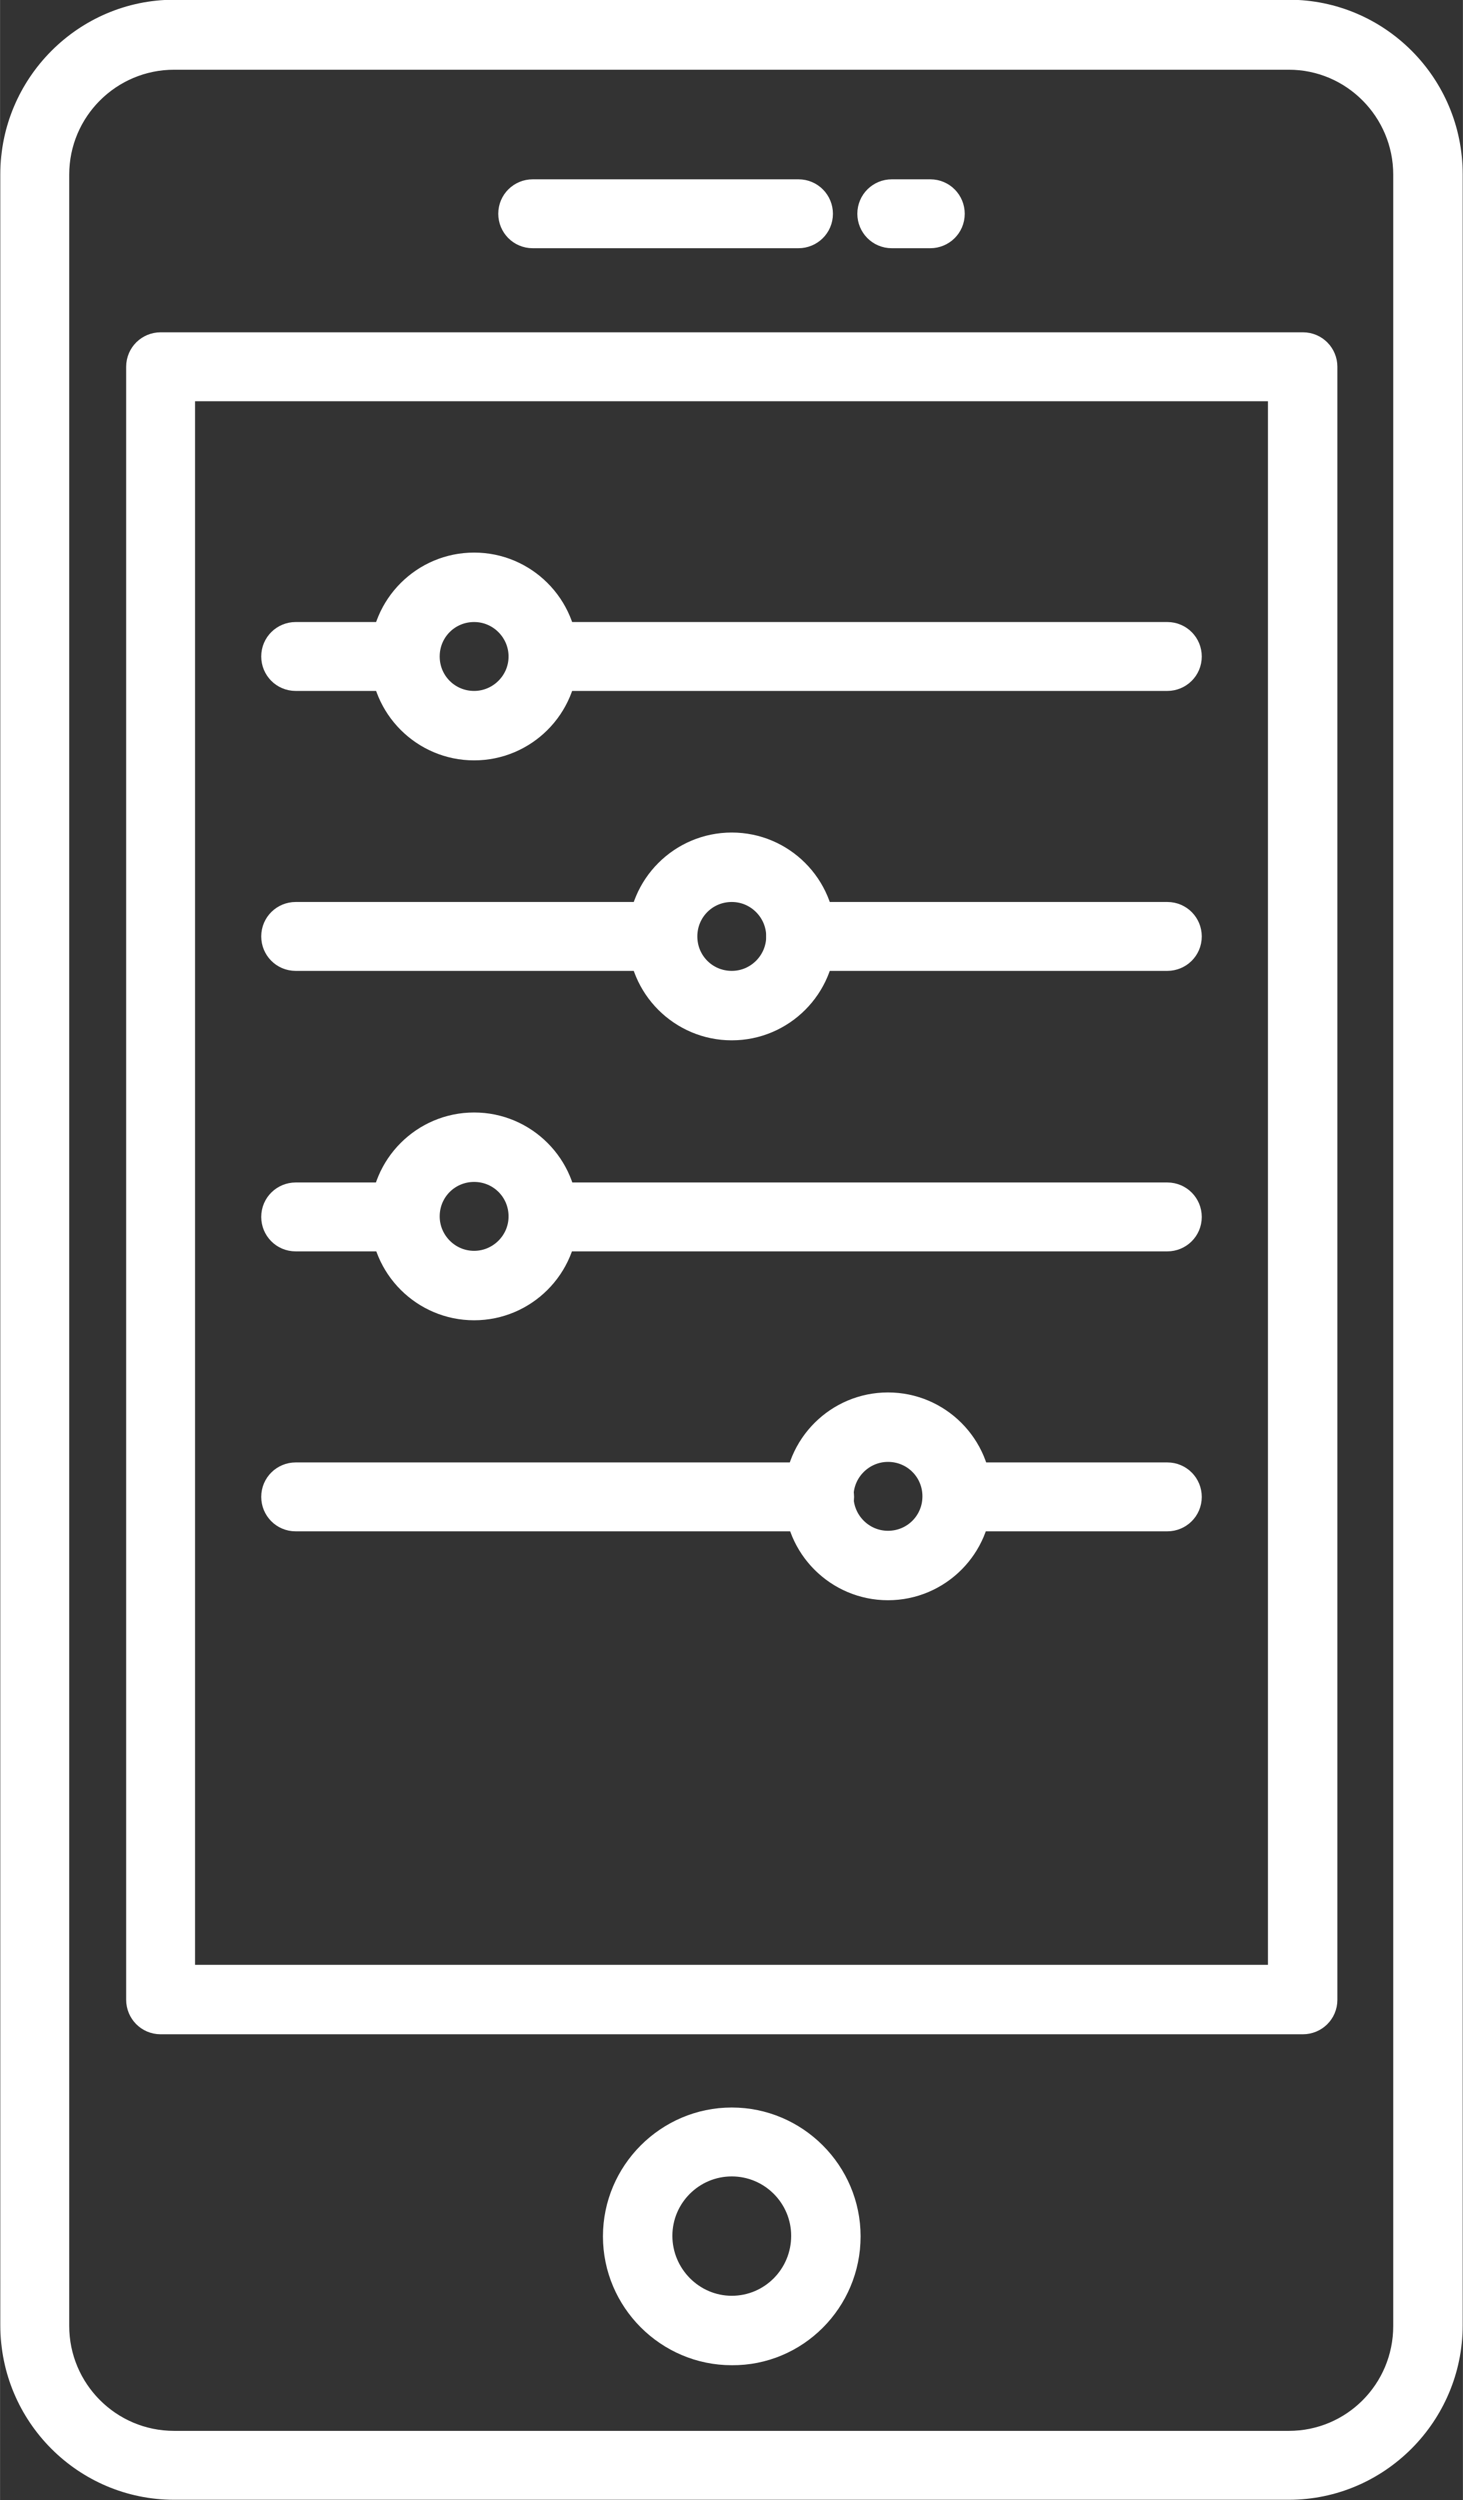
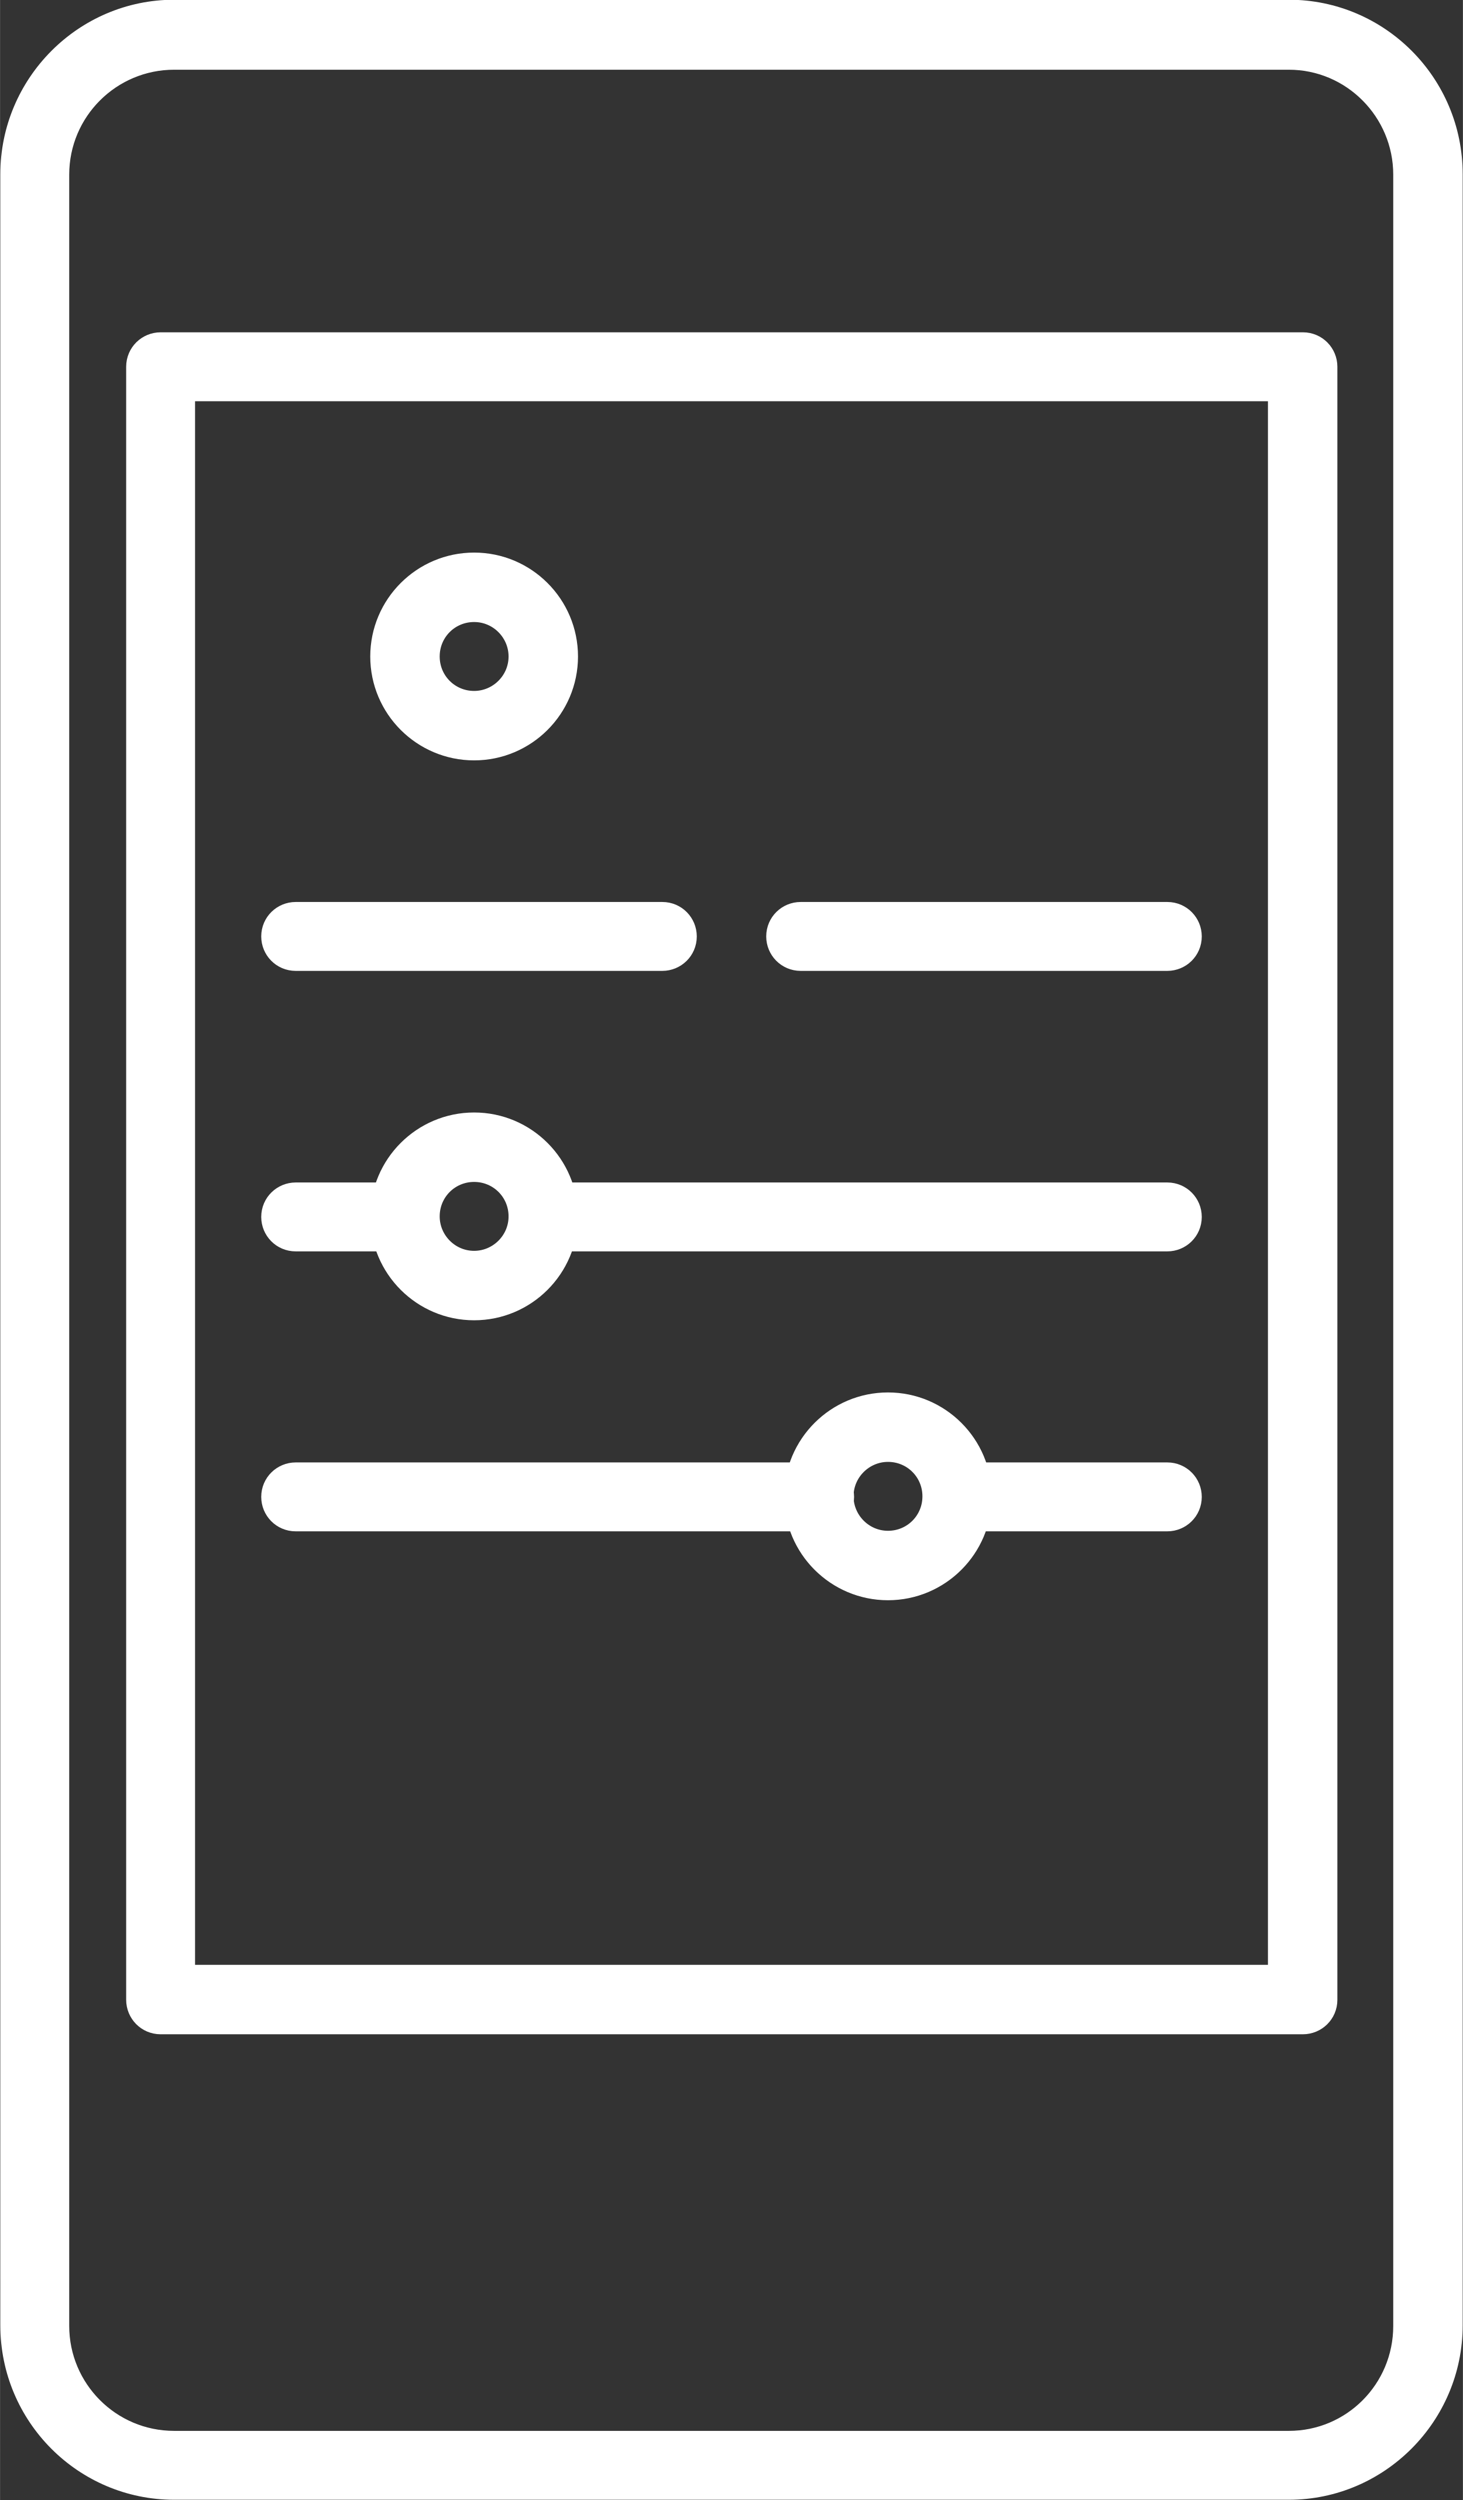
<svg xmlns="http://www.w3.org/2000/svg" xml:space="preserve" width="5.052mm" height="8.631mm" version="1.1" style="shape-rendering:geometricPrecision; text-rendering:geometricPrecision; image-rendering:optimizeQuality; fill-rule:evenodd; clip-rule:evenodd" viewBox="0 0 26.97 46.08">
  <rect x="0" y="0" width="26.97" height="46.08" fill="#333333" stroke="none" />
  <defs>
    <style type="text/css">
   
    .str0 {stroke:white;stroke-width:0.53;stroke-miterlimit:22.926}
    .fil0 {fill:white}
   
  </style>
  </defs>
  <g id="Слой_x0020_1">
    <g id="_1144208070432">
      <path class="fil0 str0" d="M3.21 1.02c-1.21,0 -2.2,0.98 -2.2,2.2l0 39.65c0,1.21 0.98,2.2 2.2,2.2l20.55 0c1.21,0 2.19,-0.98 2.19,-2.2l0 -39.65c0,-1.21 -0.98,-2.2 -2.19,-2.2l-20.55 0zm20.55 44.79l-20.55 0c-1.62,0 -2.94,-1.32 -2.94,-2.95l0 -39.65c0,-1.62 1.32,-2.95 2.94,-2.95l20.55 0c1.62,0 2.94,1.32 2.94,2.95l0 39.65c0,1.62 -1.32,2.95 -2.94,2.95z" />
-       <path class="fil0 str0" d="M13.49 39.85c-0.75,0 -1.36,0.61 -1.36,1.36 0,0.75 0.61,1.37 1.36,1.37 0.75,0 1.36,-0.61 1.36,-1.37 0,-0.75 -0.61,-1.36 -1.36,-1.36zm0 3.48c-1.16,0 -2.11,-0.95 -2.11,-2.11 0,-1.16 0.95,-2.11 2.11,-2.11 1.16,0 2.11,0.95 2.11,2.11 0,1.17 -0.95,2.12 -2.11,2.11z" />
      <path class="fil0 str0" d="M3.33 36.48l20.31 0 0 -29.35 -20.31 0 0 29.35zm20.69 0.75l-21.06 0c-0.21,0 -0.37,-0.17 -0.37,-0.37l0 -30.1c0,-0.21 0.17,-0.37 0.37,-0.37l21.06 0c0.21,0 0.37,0.17 0.37,0.37l0 30.1c0,0.21 -0.17,0.37 -0.37,0.37z" />
-       <path class="fil0 str0" d="M14.72 4.31l-4.9 0c-0.21,0 -0.37,-0.17 -0.37,-0.37 0,-0.21 0.17,-0.37 0.37,-0.37l4.9 -0c0.21,0 0.37,0.17 0.37,0.37 0,0.21 -0.17,0.37 -0.37,0.37zm2.43 0l-0.71 0c-0.21,0 -0.37,-0.17 -0.37,-0.37 0,-0.21 0.17,-0.37 0.37,-0.37l0.71 -0c0.21,0 0.37,0.17 0.37,0.37 0,0.21 -0.17,0.37 -0.37,0.37z" />
-       <path class="fil0 str0" d="M7.46 12.47l-2.01 0c-0.21,0 -0.37,-0.17 -0.37,-0.37 0,-0.21 0.17,-0.37 0.37,-0.37l2.01 0c0.21,0 0.37,0.17 0.37,0.37 0,0.21 -0.17,0.37 -0.37,0.37zm14.06 0l-11.51 0c-0.21,0 -0.37,-0.17 -0.37,-0.37 0,-0.21 0.17,-0.37 0.37,-0.37l11.51 0c0.21,0 0.37,0.17 0.37,0.37 0,0.21 -0.17,0.37 -0.37,0.37z" />
      <path class="fil0 str0" d="M8.74 11.2c-0.5,0 -0.9,0.4 -0.9,0.9 0,0.5 0.4,0.9 0.9,0.9 0.49,0 0.9,-0.4 0.9,-0.9 0,-0.49 -0.4,-0.9 -0.9,-0.9zm0 2.55c-0.91,0 -1.65,-0.74 -1.65,-1.65 0,-0.91 0.74,-1.65 1.65,-1.65 0.91,0 1.65,0.74 1.65,1.65 0,0.91 -0.74,1.65 -1.65,1.65z" />
      <path class="fil0 str0" d="M12.21 17.63l-6.76 0c-0.21,0 -0.37,-0.17 -0.37,-0.37 0,-0.21 0.17,-0.37 0.37,-0.37l6.76 0c0.21,0 0.37,0.17 0.37,0.37 0,0.21 -0.17,0.37 -0.37,0.37zm9.31 0l-6.76 0c-0.21,0 -0.37,-0.17 -0.37,-0.37 0,-0.21 0.17,-0.37 0.37,-0.37l6.76 0c0.21,0 0.37,0.17 0.37,0.37 0,0.21 -0.17,0.37 -0.37,0.37z" />
-       <path class="fil0 str0" d="M13.49 16.36c-0.5,0 -0.9,0.4 -0.9,0.9 0,0.5 0.4,0.9 0.9,0.9 0.5,0 0.9,-0.41 0.9,-0.9 0,-0.49 -0.4,-0.9 -0.9,-0.9zm0 2.55c-0.91,0 -1.65,-0.74 -1.65,-1.65 0,-0.91 0.74,-1.65 1.65,-1.65 0.91,0 1.65,0.74 1.65,1.65 0,0.91 -0.74,1.65 -1.65,1.65z" />
      <path class="fil0 str0" d="M7.46 22.8l-2.01 0c-0.21,0 -0.37,-0.17 -0.37,-0.37 0,-0.21 0.17,-0.37 0.37,-0.37l2.01 0c0.21,0 0.37,0.17 0.37,0.37 0,0.21 -0.17,0.37 -0.37,0.37zm14.06 0l-11.51 0c-0.21,0 -0.37,-0.17 -0.37,-0.37 0,-0.21 0.17,-0.37 0.37,-0.37l11.51 0c0.21,0 0.37,0.17 0.37,0.37 0,0.21 -0.17,0.37 -0.37,0.37z" />
      <path class="fil0 str0" d="M8.74 21.52c-0.5,0 -0.9,0.4 -0.9,0.9 0,0.49 0.4,0.9 0.9,0.9 0.49,0 0.9,-0.4 0.9,-0.9 0,-0.5 -0.4,-0.9 -0.9,-0.9zm0 2.55c-0.91,0 -1.65,-0.74 -1.65,-1.65 0,-0.91 0.74,-1.65 1.65,-1.65 0.91,0 1.65,0.74 1.65,1.65 0,0.91 -0.74,1.65 -1.65,1.65z" />
      <path class="fil0 str0" d="M15.1 27.96l-9.65 0c-0.21,0 -0.37,-0.17 -0.37,-0.37 0,-0.21 0.17,-0.37 0.37,-0.37l9.65 0c0.21,0 0.38,0.17 0.38,0.37 0,0.21 -0.17,0.37 -0.38,0.37zm6.42 0l-3.87 0c-0.21,0 -0.37,-0.17 -0.37,-0.37 0,-0.21 0.17,-0.37 0.37,-0.37l3.87 0c0.21,0 0.37,0.17 0.37,0.37 0,0.21 -0.17,0.37 -0.37,0.37z" />
      <path class="fil0 str0" d="M16.37 26.68c-0.49,0 -0.9,0.4 -0.9,0.9 0,0.49 0.4,0.9 0.9,0.9 0.5,0 0.9,-0.4 0.9,-0.9 0,-0.5 -0.4,-0.9 -0.9,-0.9zm0 2.55c-0.91,0 -1.65,-0.74 -1.65,-1.65 0,-0.91 0.74,-1.65 1.65,-1.65 0.91,0 1.65,0.74 1.65,1.65 0,0.91 -0.74,1.65 -1.65,1.65z" />
    </g>
  </g>
</svg>